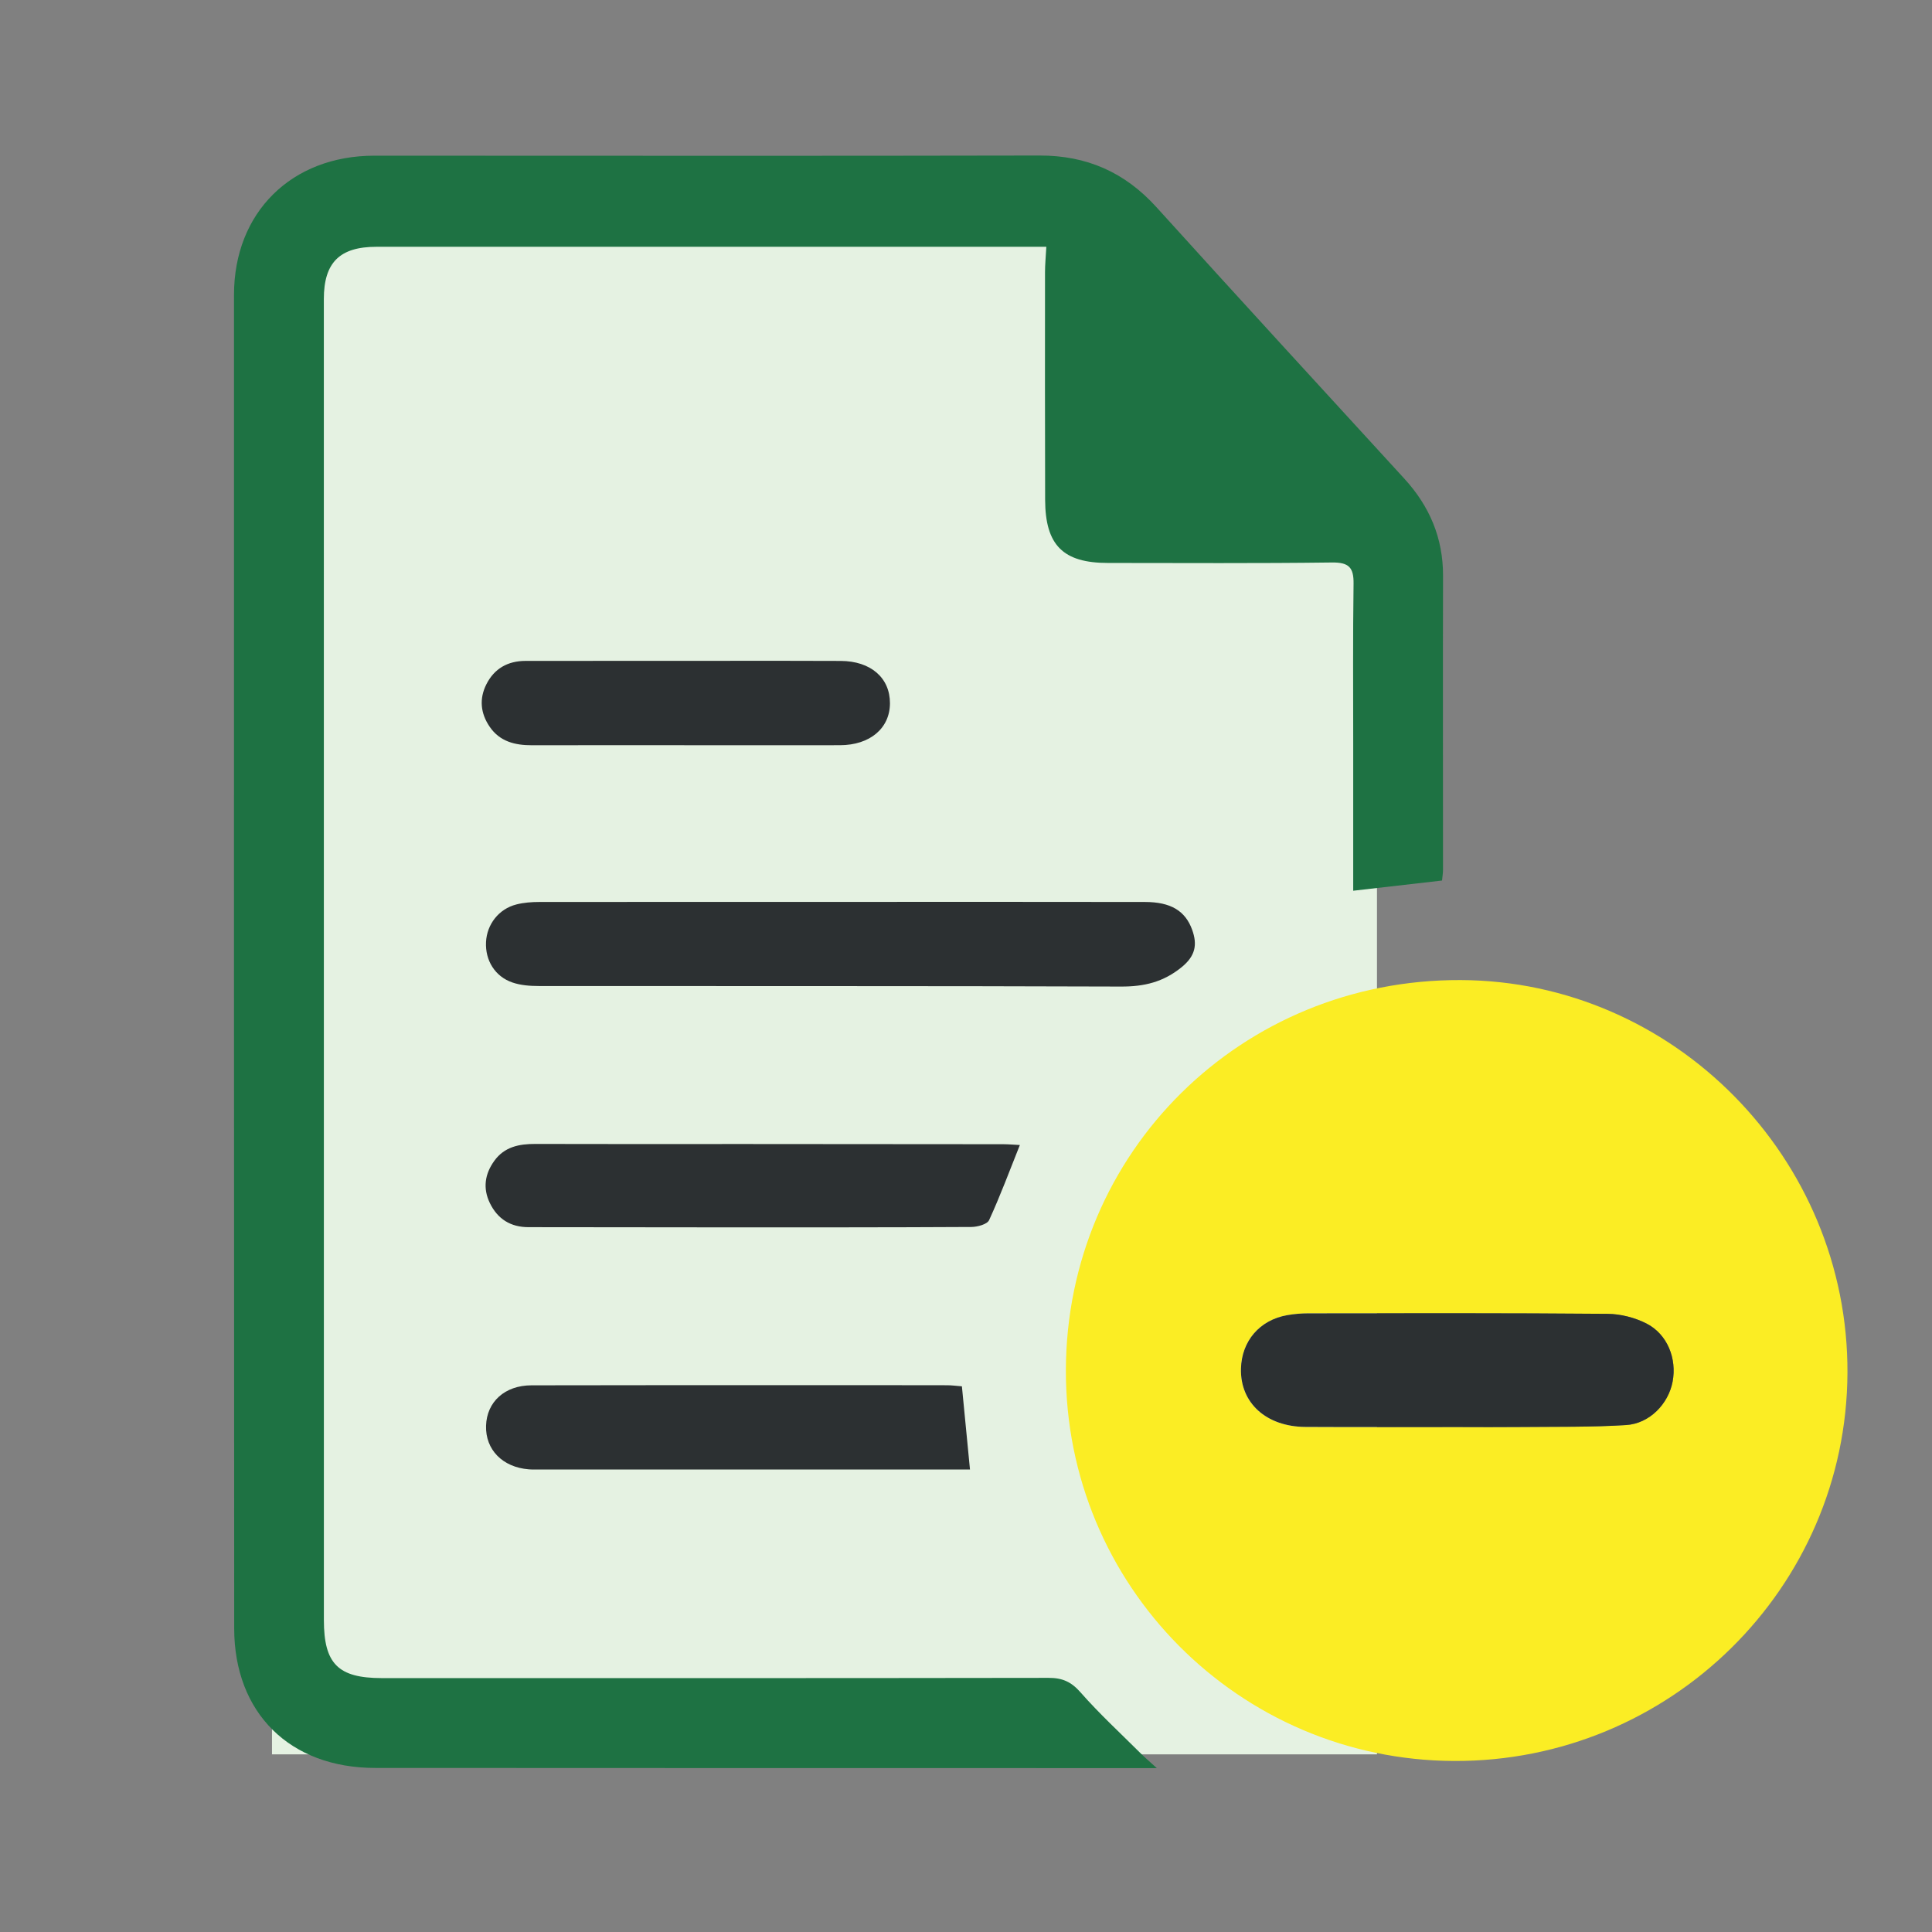
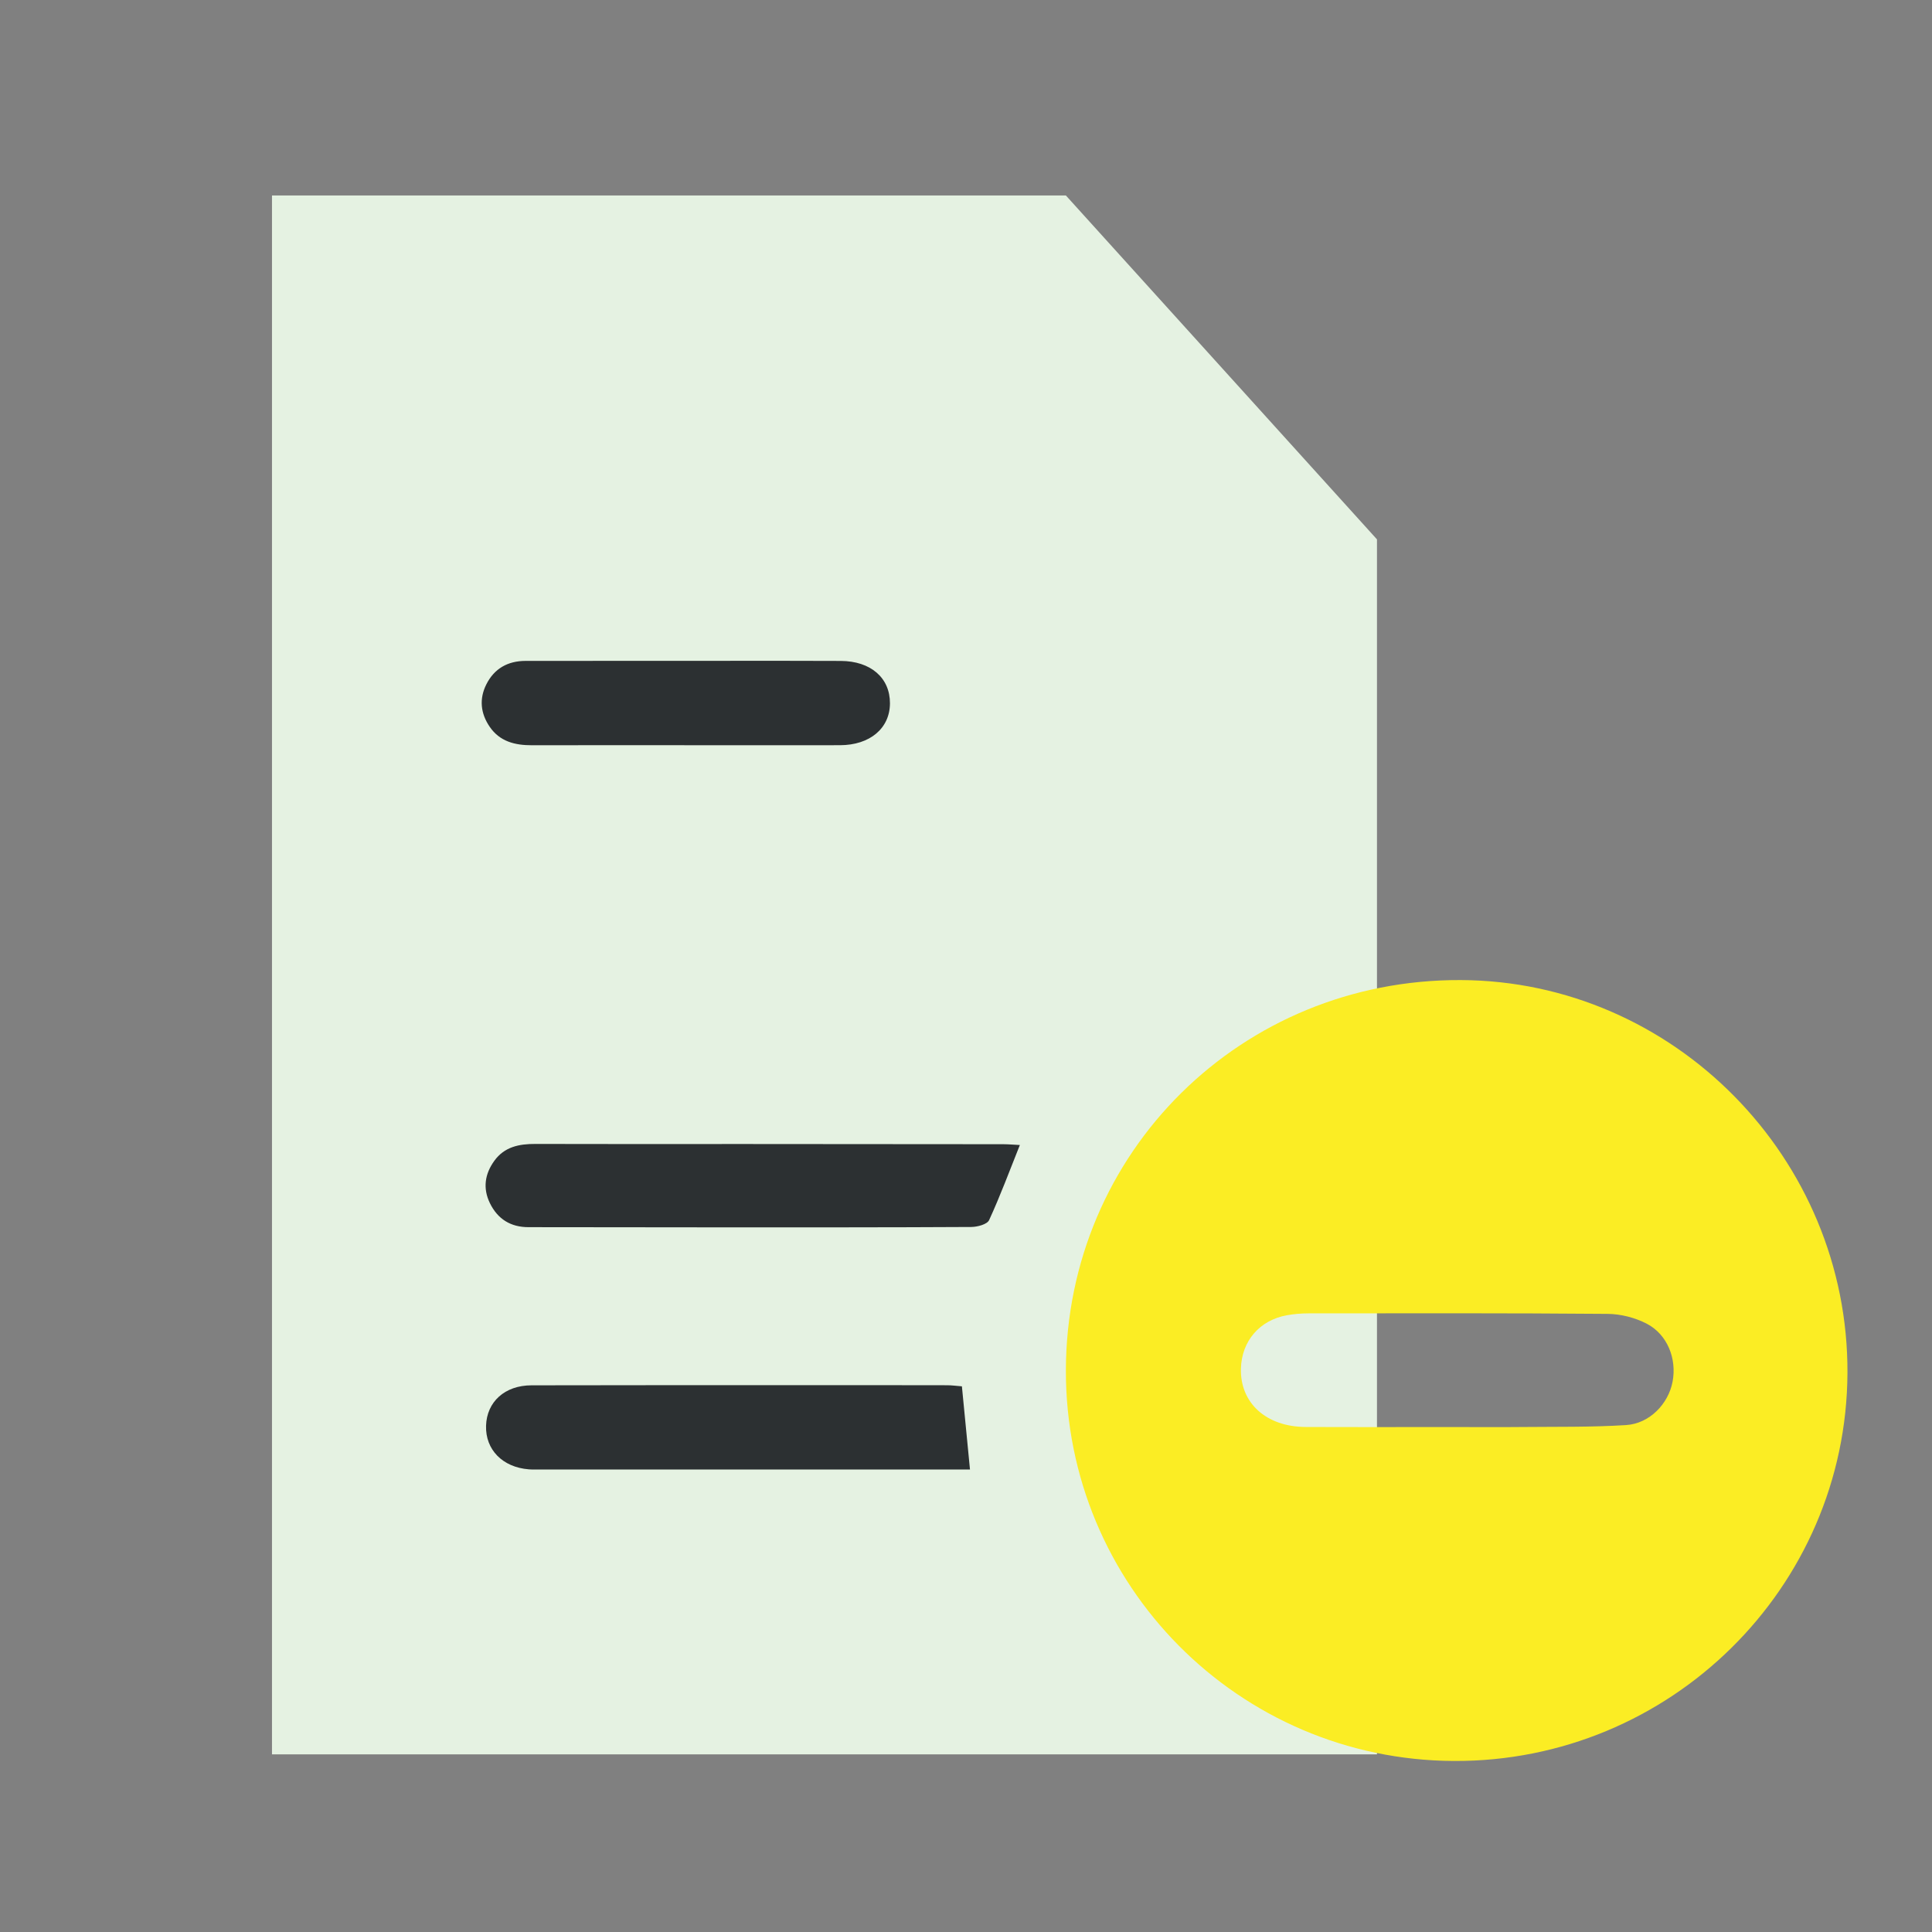
<svg xmlns="http://www.w3.org/2000/svg" version="1.1" id="Layer_1" x="0px" y="0px" viewBox="0 0 500 500" style="enable-background:new 0 0 500 500;" xml:space="preserve">
  <rect x="0" y="0" width="500" height="500" fill="#808080" stroke="none" />
  <style type="text/css">
	.st0{fill:#E5F2E2;}
	.st1{fill:#2C3032;}
	.st2{fill:#1E7243;}
	.st3{fill:#FBED24;}
</style>
  <polygon class="st0" points="356.36,454.03 70.39,454.03 70.39,50.59 275.85,50.59 356.36,139.59 " />
  <g>
    <path class="st3" d="M275.85,354.55c0.16-56.4,45.44-101.14,102.16-100.91c55.19,0.22,100.38,46.13,100.11,101.7   c-0.27,55.63-45.92,100.64-101.84,100.4C320.59,455.49,275.69,410.26,275.85,354.55z M377.28,369.32c5.41,0,10.81,0.05,16.22-0.01   c9.11-0.09,18.24,0.07,27.32-0.5c6.08-0.38,10.95-5.48,12.04-11.22c1.13-5.95-1.33-12.25-6.73-15.04   c-3.02-1.56-6.72-2.5-10.12-2.52c-25.8-0.22-51.6-0.15-77.4-0.13c-1.84,0-3.71,0.16-5.53,0.48c-7.1,1.26-11.75,6.69-11.93,13.82   c-0.23,8.88,6.53,15.05,16.73,15.1C351.02,369.36,364.15,369.31,377.28,369.32z" />
-     <path class="st2" d="M270.79,63.87c-12.13,0-23.87,0-35.6,0c-45.93,0-91.86-0.01-137.79,0c-9.48,0-13.59,4.08-13.59,13.51   c-0.01,113.96-0.01,227.92,0.01,341.87c0,11.36,3.7,15.03,14.99,15.04c57.53,0.01,115.05,0.03,172.58-0.06   c3.55-0.01,5.86,1.02,8.25,3.75c4.88,5.55,10.35,10.59,15.6,15.82c1.04,1.04,2.17,1.99,4.14,3.78c-9.75,0-18.34,0-26.93,0   c-58.46-0.01-116.91,0-175.37-0.04c-22.05-0.01-36.46-14.21-36.47-36.13c-0.06-115.04-0.07-230.08-0.05-345.11   c0-21.34,14.9-36.01,36.33-36.01c57.37,0,114.75,0.09,172.12-0.04c12.24-0.03,22.1,4.33,30.29,13.38   c21.27,23.5,42.71,46.85,64.12,70.22c6.55,7.15,10.06,15.38,10.04,25.17c-0.07,25.36,0,50.72-0.01,76.07c0,0.9-0.16,1.79-0.25,2.79   c-7.64,0.88-15.07,1.73-22.99,2.64c0-12.89,0-25.53,0-38.18c0-13.76-0.1-27.52,0.09-41.28c0.06-4.18-1.2-5.54-5.57-5.49   c-19.33,0.25-38.66,0.13-57.99,0.12c-11.62,0-16.22-4.59-16.26-16.35c-0.06-19.64-0.04-39.27-0.03-58.91   C270.45,68.45,270.65,66.47,270.79,63.87z" />
-     <path class="st1" d="M217.5,233.41c26.27,0,52.55-0.03,78.82,0.02c6.68,0.01,10.44,2.29,12.21,7.2c1.38,3.83,0.86,6.76-2.73,9.68   c-4.75,3.86-9.69,5.03-15.68,5.01c-50.23-0.18-100.46-0.09-150.69-0.14c-2.28,0-4.68-0.18-6.81-0.91   c-4.53-1.55-7.07-5.74-6.84-10.46c0.22-4.6,3.31-8.59,7.86-9.74c1.92-0.49,3.97-0.64,5.95-0.64   C165.57,233.4,191.54,233.42,217.5,233.41z" />
    <path class="st1" d="M263.94,296.33c-2.68,6.7-5.08,13.18-7.96,19.44c-0.5,1.09-3.02,1.76-4.61,1.77   c-21.49,0.12-42.98,0.1-64.48,0.1c-16.7,0-33.4-0.04-50.1-0.05c-4.65,0-8-2.1-10.01-6.23c-1.86-3.83-1.31-7.54,1.14-10.93   c2.62-3.64,6.43-4.4,10.66-4.38c17.78,0.06,35.56,0.02,53.34,0.02c22.58,0.01,45.15,0.02,67.73,0.05   C261.01,296.13,262.37,296.25,263.94,296.33z" />
    <path class="st1" d="M248.94,358.78c0.68,7.05,1.35,13.92,2.09,21.52c-1.85,0-3.32,0-4.79,0c-35.54,0-71.08,0-106.63,0   c-0.93,0-1.86,0.04-2.78-0.04c-6.78-0.54-11.23-5.1-11.04-11.28c0.19-6.18,4.83-10.45,11.76-10.46c23.33-0.06,46.67-0.03,70-0.04   c12.52,0,25.03-0.01,37.55,0.02C246.3,358.5,247.5,358.67,248.94,358.78z" />
    <path class="st1" d="M177.52,192.86c-13.29,0-26.57-0.02-39.86,0.01c-4.38,0.01-8.32-0.95-10.94-4.8   c-2.36-3.46-2.74-7.22-0.85-10.97c2.06-4.09,5.55-6.05,10.14-6.06c18.08,0,36.15-0.02,54.23-0.02c9.11,0,18.23-0.01,27.34,0.03   c7.76,0.03,12.76,4.37,12.74,10.97c-0.02,6.46-5.17,10.82-12.94,10.84C204.09,192.88,190.8,192.86,177.52,192.86z" />
-     <path class="st1" d="M377.28,369.31c-13.13,0-26.26,0.05-39.39-0.02c-10.2-0.05-16.96-6.22-16.73-15.1   c0.18-7.13,4.82-12.56,11.93-13.82c1.81-0.32,3.68-0.48,5.53-0.48c25.8-0.02,51.6-0.09,77.4,0.13c3.4,0.03,7.09,0.97,10.12,2.52   c5.41,2.78,7.86,9.09,6.73,15.04c-1.09,5.74-5.95,10.84-12.04,11.22c-9.08,0.57-18.21,0.41-27.32,0.5   C388.1,369.36,382.69,369.32,377.28,369.31z" />
  </g>
</svg>